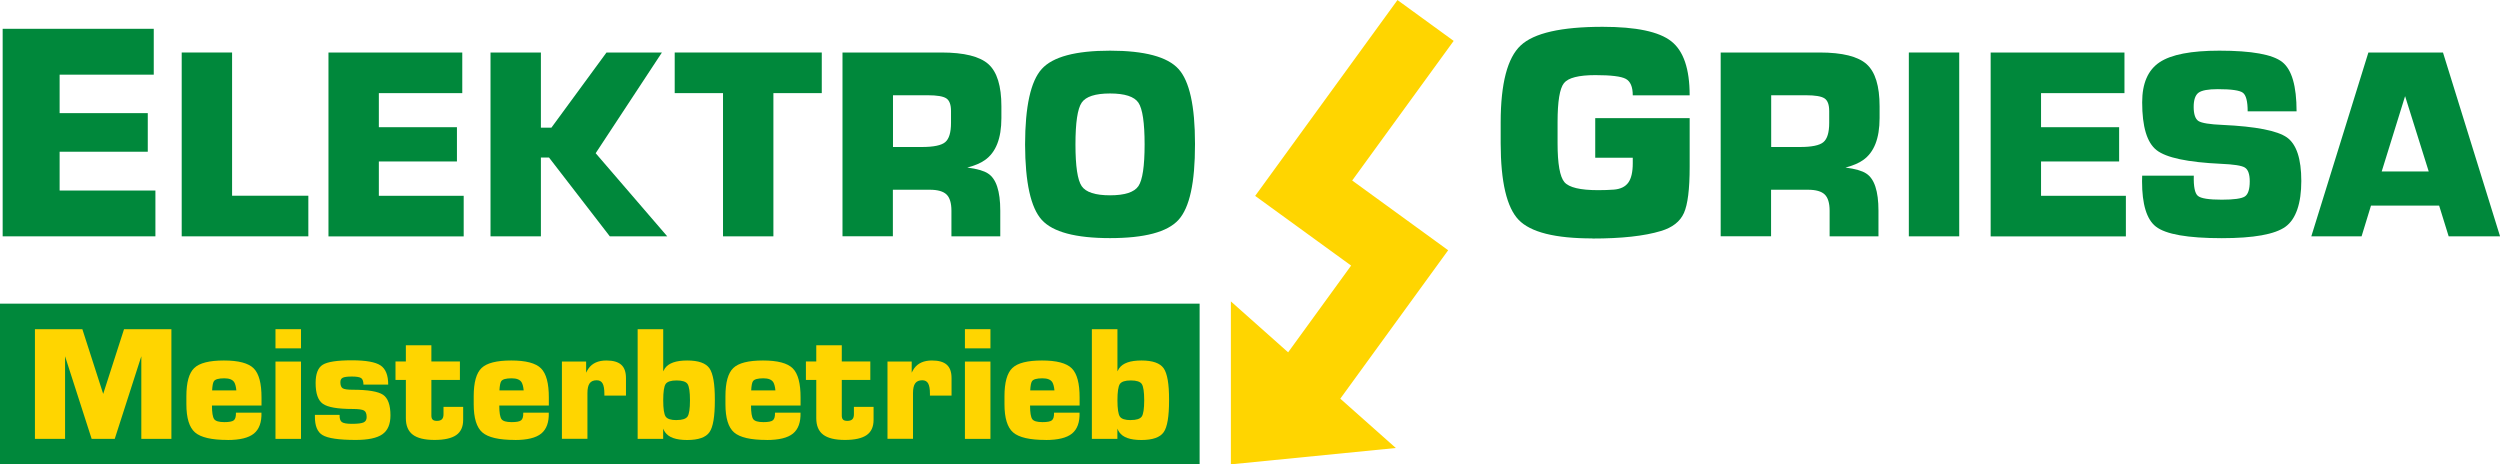
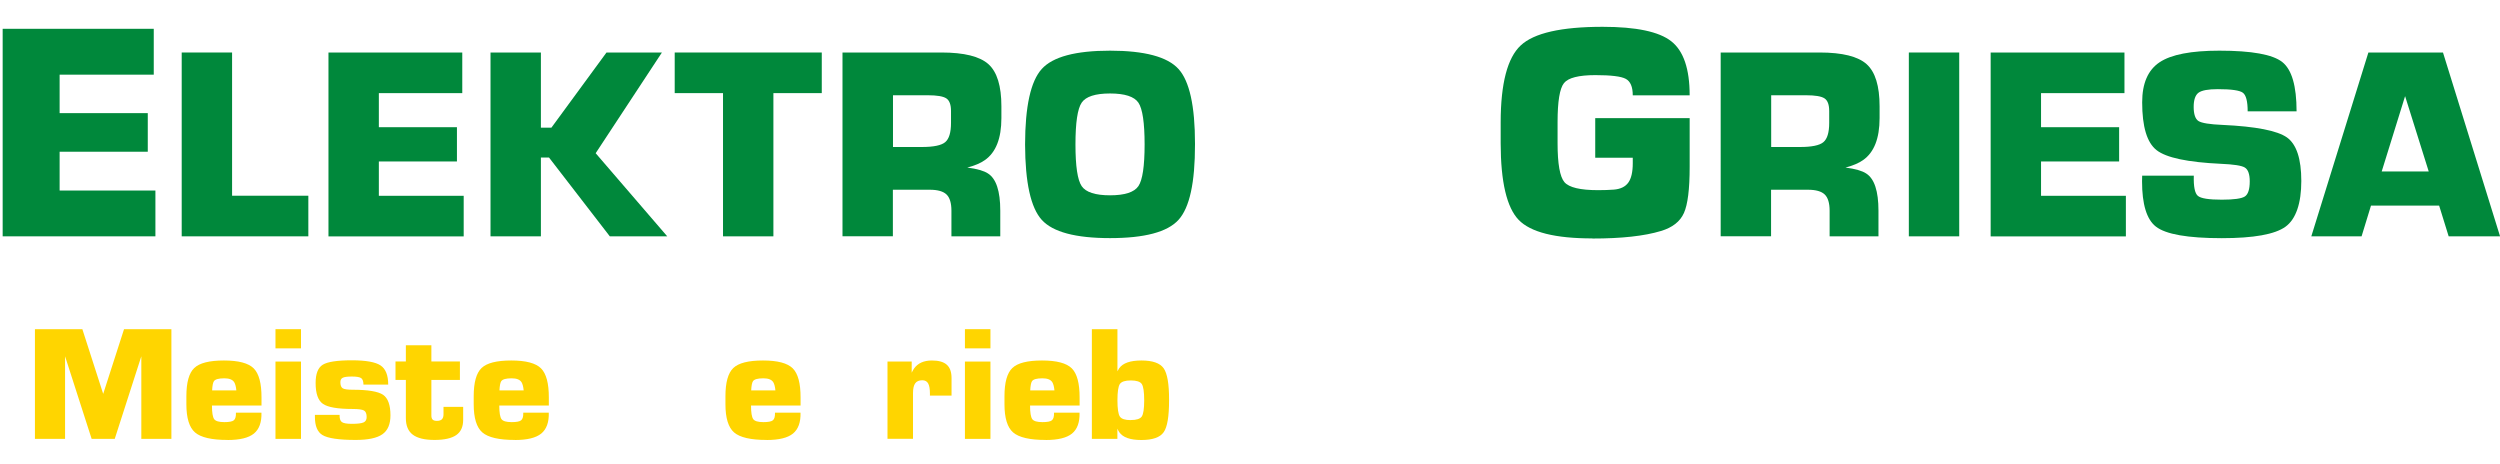
<svg xmlns="http://www.w3.org/2000/svg" id="Ebene_1" width="148.96mm" height="27.67mm" viewBox="0 0 422.26 78.42">
  <defs>
    <style>.cls-1{fill:#ffd500;}.cls-2{fill:#00883b;}</style>
  </defs>
  <path class="cls-2" d="M.45,39.92V4.86H25.97v7.74H10.07v6.5h14.89v6.52H10.07v6.55H26.25v7.74H.45Z" />
  <g>
    <path class="cls-2" d="M30.69,39.91V8.86h8.51v24.19h12.88v6.86H30.69Z" />
    <path class="cls-2" d="M55.48,39.91V8.86h22.6v6.86h-14.09v5.76h13.19v5.78h-13.19v5.8h14.33v6.86h-22.84Z" />
    <path class="cls-2" d="M91.36,39.91h-8.51V8.86h8.51v12.7h1.77l9.31-12.7h9.36l-11.19,17.01,12.09,14.04h-9.7l-10.27-13.31h-1.37v13.31Z" />
    <path class="cls-2" d="M122.13,15.72h-8.17v-6.86h24.84v6.86h-8.17v24.19h-8.51V15.72Z" />
    <path class="cls-2" d="M142.32,8.86h16.7c3.82,0,6.47,.66,7.93,1.97,1.46,1.31,2.19,3.68,2.19,7.11v2c0,3.43-.93,5.8-2.8,7.1-.73,.52-1.72,.93-2.96,1.25,1.65,.22,2.81,.55,3.49,1,1.39,.88,2.08,2.98,2.08,6.29v4.33h-8.25v-4.33c0-1.29-.28-2.21-.83-2.74-.55-.53-1.49-.8-2.83-.8h-6.23v7.86h-8.51V8.86Zm8.51,15.96h4.88c1.97,0,3.29-.27,3.94-.82,.65-.54,.98-1.63,.98-3.25v-2c0-1.07-.26-1.79-.79-2.14-.52-.35-1.57-.53-3.13-.53h-5.88v8.74Z" />
    <path class="cls-2" d="M175.96,37.13c-1.86-2.05-2.8-6.3-2.82-12.74,.01-6.44,.95-10.69,2.82-12.75,1.86-2.06,5.71-3.09,11.53-3.09s9.7,1.03,11.57,3.1c1.85,2.04,2.78,6.24,2.78,12.6v.14c.01,6.44-.91,10.68-2.79,12.74-1.87,2.06-5.73,3.08-11.56,3.08s-9.67-1.03-11.53-3.08Zm16.32-5.7c.7-1.03,1.05-3.38,1.05-7.04s-.35-6.03-1.05-7.06c-.7-1.03-2.3-1.55-4.79-1.55s-4.09,.52-4.79,1.55c-.7,1.03-1.05,3.39-1.05,7.06s.35,6.01,1.05,7.04c.7,1.03,2.3,1.55,4.79,1.55s4.09-.52,4.79-1.55Z" />
  </g>
  <path class="cls-2" d="M268.96,40.26c-6.29,0-10.43-1.04-12.45-3.13-2.01-2.09-3.03-6.4-3.04-12.93v-3.57c.01-6.55,1.14-10.87,3.38-12.96,2.24-2.1,6.85-3.15,13.84-3.15,5.65,0,9.52,.81,11.59,2.44,2.08,1.63,3.11,4.67,3.11,9.13h-9.61c0-1.43-.39-2.35-1.18-2.78-.78-.42-2.5-.63-5.14-.63-2.81,0-4.58,.45-5.3,1.35-.72,.9-1.08,3.09-1.08,6.58v3.57c0,3.49,.39,5.68,1.16,6.58,.78,.9,2.67,1.35,5.68,1.35,.98,0,1.87-.03,2.65-.09,1.14-.09,1.96-.49,2.46-1.19,.5-.7,.75-1.79,.75-3.26v-.94h-6.34v-6.68h15.95v8.23c0,3.75-.32,6.35-.97,7.79-.64,1.44-1.94,2.46-3.89,3.04-2.8,.85-6.65,1.27-11.57,1.27Z" />
  <g>
    <path class="cls-2" d="M290.65,8.86h16.7c3.82,0,6.47,.66,7.93,1.97,1.46,1.31,2.19,3.68,2.19,7.11v2c0,3.43-.93,5.8-2.8,7.1-.74,.52-1.72,.93-2.96,1.25,1.65,.22,2.81,.55,3.49,1,1.39,.88,2.08,2.98,2.08,6.29v4.33h-8.25v-4.33c0-1.29-.28-2.21-.83-2.74-.55-.53-1.49-.8-2.83-.8h-6.23v7.86h-8.51V8.86Zm8.51,15.96h4.88c1.97,0,3.29-.27,3.94-.82,.65-.54,.98-1.63,.98-3.25v-2c0-1.07-.26-1.79-.79-2.14-.52-.35-1.57-.53-3.13-.53h-5.88v8.74Z" />
    <path class="cls-2" d="M322.41,8.86h8.51v31.05h-8.51V8.86Z" />
    <path class="cls-2" d="M336.23,39.91V8.86h22.6v6.86h-14.09v5.76h13.19v5.78h-13.19v5.8h14.33v6.86h-22.84Z" />
    <path class="cls-2" d="M379.64,18.8c0-1.7-.27-2.75-.82-3.15-.54-.4-1.95-.6-4.23-.6-1.62,0-2.7,.2-3.25,.6-.54,.4-.82,1.2-.82,2.4s.27,2.05,.82,2.39c.54,.34,1.9,.56,4.07,.65,5.61,.26,9.24,.97,10.87,2.12,1.61,1.16,2.42,3.61,2.42,7.35s-.89,6.44-2.68,7.73c-1.79,1.29-5.37,1.93-10.75,1.93-5.75,0-9.47-.65-11.14-1.96-1.55-1.21-2.33-3.76-2.33-7.64l.02-.96h8.72c-.05,1.84,.17,2.97,.68,3.41,.51,.44,1.86,.65,4.05,.65,2.04,0,3.33-.18,3.89-.54,.55-.36,.83-1.21,.83-2.56,0-1.21-.28-1.99-.83-2.33-.53-.33-1.88-.54-4.04-.63-5.62-.26-9.24-1.03-10.87-2.31-1.62-1.27-2.43-3.96-2.43-8.08,0-3.2,.98-5.45,2.94-6.76,1.96-1.31,5.33-1.96,10.1-1.96,5.46,0,8.99,.64,10.61,1.91,1.62,1.27,2.43,4.05,2.43,8.34h-8.27Z" />
    <path class="cls-2" d="M400.03,8.86h12.6l9.64,31.05h-8.68l-1.61-5.19h-11.51l-1.59,5.19h-8.49l9.64-31.05Zm2.25,20.09h7.94l-3.99-12.72h0l-3.95,12.72Z" />
  </g>
-   <polygon class="cls-2" points="0 51.28 0 78.42 202.62 78.42 202.62 51.28 0 51.28 0 51.28" />
  <g>
    <path class="cls-1" d="M10.98,74.12H5.9v-18.53H13.91l3.52,10.93h0l3.52-10.93h8v18.53h-5.08v-13.95h0l-4.49,13.95h-3.9l-4.49-13.95h0v13.95Z" />
    <path class="cls-1" d="M38.45,74.3c-2.7,0-4.53-.42-5.51-1.27-.97-.84-1.46-2.43-1.46-4.76v-1.34c0-2.34,.44-3.93,1.33-4.78,.89-.85,2.55-1.27,5.01-1.27s4.14,.44,5.03,1.33c.89,.89,1.33,2.54,1.32,4.96v1.32h-8.37c0,1.19,.13,1.95,.37,2.29,.24,.34,.81,.51,1.72,.51,.81,0,1.35-.1,1.6-.31,.26-.21,.38-.63,.36-1.29h4.31c.05,1.62-.38,2.8-1.27,3.53-.9,.73-2.38,1.09-4.44,1.09Zm1.47-8.37c-.06-.64-.19-1.1-.36-1.38-.28-.44-.83-.66-1.67-.66-.95,0-1.54,.16-1.76,.49-.16,.24-.26,.75-.3,1.55h4.1Z" />
    <path class="cls-1" d="M46.53,55.59h4.31v3.24h-4.31v-3.24Zm0,5.47h4.31v13.06h-4.31v-13.06Z" />
    <path class="cls-1" d="M61.39,64.98c0-.56-.13-.93-.38-1.12-.26-.18-.78-.27-1.57-.27s-1.27,.07-1.54,.2c-.27,.13-.41,.38-.41,.75,0,.53,.13,.87,.4,1.04,.26,.16,.82,.24,1.68,.24,2.58,0,4.29,.29,5.13,.85,.83,.57,1.25,1.73,1.25,3.48,0,1.49-.45,2.55-1.36,3.19-.91,.64-2.41,.96-4.51,.96-2.84,0-4.72-.28-5.62-.83-.85-.51-1.28-1.55-1.27-3.11v-.29h4.17c-.02,.61,.11,1.01,.38,1.21,.27,.2,.84,.3,1.7,.3,.97,0,1.62-.08,1.97-.24s.52-.46,.52-.91c0-.56-.15-.93-.45-1.1-.3-.17-.94-.26-1.91-.26-2.53,0-4.21-.29-5.03-.87-.82-.57-1.23-1.74-1.23-3.52,0-1.55,.4-2.58,1.2-3.08,.8-.5,2.44-.75,4.93-.75,2.35,0,3.97,.29,4.83,.86,.87,.58,1.3,1.66,1.3,3.24h-4.18Z" />
    <path class="cls-1" d="M78.23,68.71v2.2c0,1.17-.39,2.03-1.17,2.57-.78,.54-2,.82-3.67,.82s-2.89-.3-3.67-.89c-.78-.59-1.17-1.52-1.17-2.79v-6.46h-1.75v-3.11h1.75v-2.74h4.31v2.74h4.82v3.11h-4.82v6.02c0,.32,.07,.55,.22,.69,.15,.14,.38,.21,.71,.21,.39,0,.67-.09,.85-.27,.18-.18,.27-.46,.27-.85v-1.25h3.31Z" />
    <path class="cls-1" d="M86.98,74.3c-2.7,0-4.53-.42-5.51-1.27-.97-.84-1.46-2.43-1.46-4.76v-1.34c0-2.34,.44-3.93,1.33-4.78,.89-.85,2.55-1.27,5.01-1.27s4.14,.44,5.03,1.33c.89,.89,1.33,2.54,1.32,4.96v1.32h-8.37c0,1.19,.13,1.95,.37,2.29,.24,.34,.81,.51,1.72,.51,.81,0,1.35-.1,1.6-.31,.26-.21,.38-.63,.36-1.29h4.31c.05,1.62-.38,2.8-1.27,3.53-.9,.73-2.38,1.09-4.44,1.09Zm1.47-8.37c-.06-.64-.19-1.1-.36-1.38-.28-.44-.83-.66-1.67-.66-.95,0-1.54,.16-1.76,.49-.16,.24-.26,.75-.3,1.55h4.1Z" />
-     <path class="cls-1" d="M94.91,61.06h4.09v1.88c.12-.26,.26-.5,.41-.72,.64-.89,1.64-1.34,3.01-1.34,1.14,0,1.97,.24,2.51,.72s.8,1.24,.8,2.26v2.95h-3.65v-.32c0-.8-.1-1.37-.3-1.73-.2-.36-.53-.54-.99-.54-.55,0-.95,.17-1.2,.52-.25,.35-.37,.9-.37,1.66v7.71h-4.31v-13.06Z" />
-     <path class="cls-1" d="M107.71,55.59h4.31v7.12l.29-.51c.62-.88,1.87-1.32,3.76-1.32s3.14,.44,3.76,1.32c.61,.88,.92,2.64,.91,5.3v.11c0,2.71-.29,4.51-.91,5.38-.61,.88-1.87,1.32-3.77,1.32s-3.12-.44-3.73-1.32c-.11-.16-.22-.36-.32-.6v1.73h-4.31v-18.53Zm6.57,15.35c.96,0,1.57-.2,1.85-.6,.27-.4,.41-1.31,.41-2.73s-.14-2.36-.41-2.76c-.27-.4-.89-.6-1.85-.6s-1.57,.2-1.85,.6c-.27,.4-.41,1.32-.41,2.75s.14,2.35,.41,2.75c.27,.4,.88,.6,1.84,.6Z" />
    <path class="cls-1" d="M129.5,74.3c-2.7,0-4.53-.42-5.51-1.27-.97-.84-1.46-2.43-1.46-4.76v-1.34c0-2.34,.44-3.93,1.33-4.78,.89-.85,2.55-1.27,5.01-1.27s4.14,.44,5.03,1.33c.89,.89,1.33,2.54,1.32,4.96v1.32h-8.37c0,1.19,.13,1.95,.37,2.29,.24,.34,.81,.51,1.72,.51,.81,0,1.35-.1,1.6-.31,.26-.21,.38-.63,.36-1.29h4.31c.05,1.62-.38,2.8-1.27,3.53-.9,.73-2.38,1.09-4.44,1.09Zm1.47-8.37c-.06-.64-.19-1.1-.36-1.38-.28-.44-.83-.66-1.67-.66-.95,0-1.54,.16-1.76,.49-.16,.24-.26,.75-.3,1.55h4.1Z" />
-     <path class="cls-1" d="M147.55,68.71v2.2c0,1.17-.39,2.03-1.17,2.57-.78,.54-2,.82-3.67,.82s-2.89-.3-3.67-.89c-.78-.59-1.17-1.52-1.17-2.79v-6.46h-1.75v-3.11h1.75v-2.74h4.31v2.74h4.82v3.11h-4.82v6.02c0,.32,.07,.55,.22,.69,.15,.14,.38,.21,.71,.21,.39,0,.67-.09,.85-.27s.27-.46,.27-.85v-1.25h3.31Z" />
    <path class="cls-1" d="M149.9,61.06h4.09v1.88c.12-.26,.26-.5,.41-.72,.64-.89,1.64-1.34,3.01-1.34,1.14,0,1.97,.24,2.51,.72,.54,.48,.8,1.24,.8,2.26v2.95h-3.65v-.32c0-.8-.1-1.37-.3-1.73-.2-.36-.53-.54-.99-.54-.55,0-.95,.17-1.2,.52-.25,.35-.37,.9-.37,1.66v7.71h-4.31v-13.06Z" />
    <path class="cls-1" d="M162.98,55.59h4.31v3.24h-4.31v-3.24Zm0,5.47h4.31v13.06h-4.31v-13.06Z" />
    <path class="cls-1" d="M176.63,74.3c-2.7,0-4.53-.42-5.51-1.27-.97-.84-1.46-2.43-1.46-4.76v-1.34c0-2.34,.44-3.93,1.33-4.78,.89-.85,2.55-1.27,5.01-1.27s4.14,.44,5.03,1.33c.89,.89,1.33,2.54,1.32,4.96v1.32h-8.37c0,1.19,.13,1.95,.37,2.29,.24,.34,.81,.51,1.72,.51,.81,0,1.35-.1,1.6-.31,.26-.21,.38-.63,.36-1.29h4.31c.05,1.62-.38,2.8-1.27,3.53-.9,.73-2.38,1.09-4.44,1.09Zm1.47-8.37c-.06-.64-.19-1.1-.36-1.38-.28-.44-.83-.66-1.67-.66-.95,0-1.54,.16-1.76,.49-.16,.24-.26,.75-.3,1.55h4.1Z" />
    <path class="cls-1" d="M184.43,55.59h4.31v7.12l.29-.51c.62-.88,1.87-1.32,3.76-1.32s3.14,.44,3.76,1.32c.61,.88,.92,2.64,.91,5.3v.11c0,2.71-.29,4.51-.91,5.38-.61,.88-1.87,1.32-3.77,1.32s-3.12-.44-3.73-1.32c-.11-.16-.22-.36-.32-.6v1.73h-4.31v-18.53Zm6.57,15.35c.96,0,1.57-.2,1.85-.6,.27-.4,.41-1.31,.41-2.73s-.14-2.36-.41-2.76c-.27-.4-.89-.6-1.85-.6s-1.57,.2-1.85,.6c-.27,.4-.41,1.32-.41,2.75s.14,2.35,.41,2.75c.27,.4,.88,.6,1.84,.6Z" />
  </g>
-   <polygon class="cls-1" points="228.39 30.48 245.53 6.9 236.04 0 212 33.08 228.21 44.85 217.57 59.5 207.9 50.9 207.9 78.42 235.76 75.66 226.38 67.33 244.6 42.26 228.39 30.48 228.39 30.48" />
</svg>